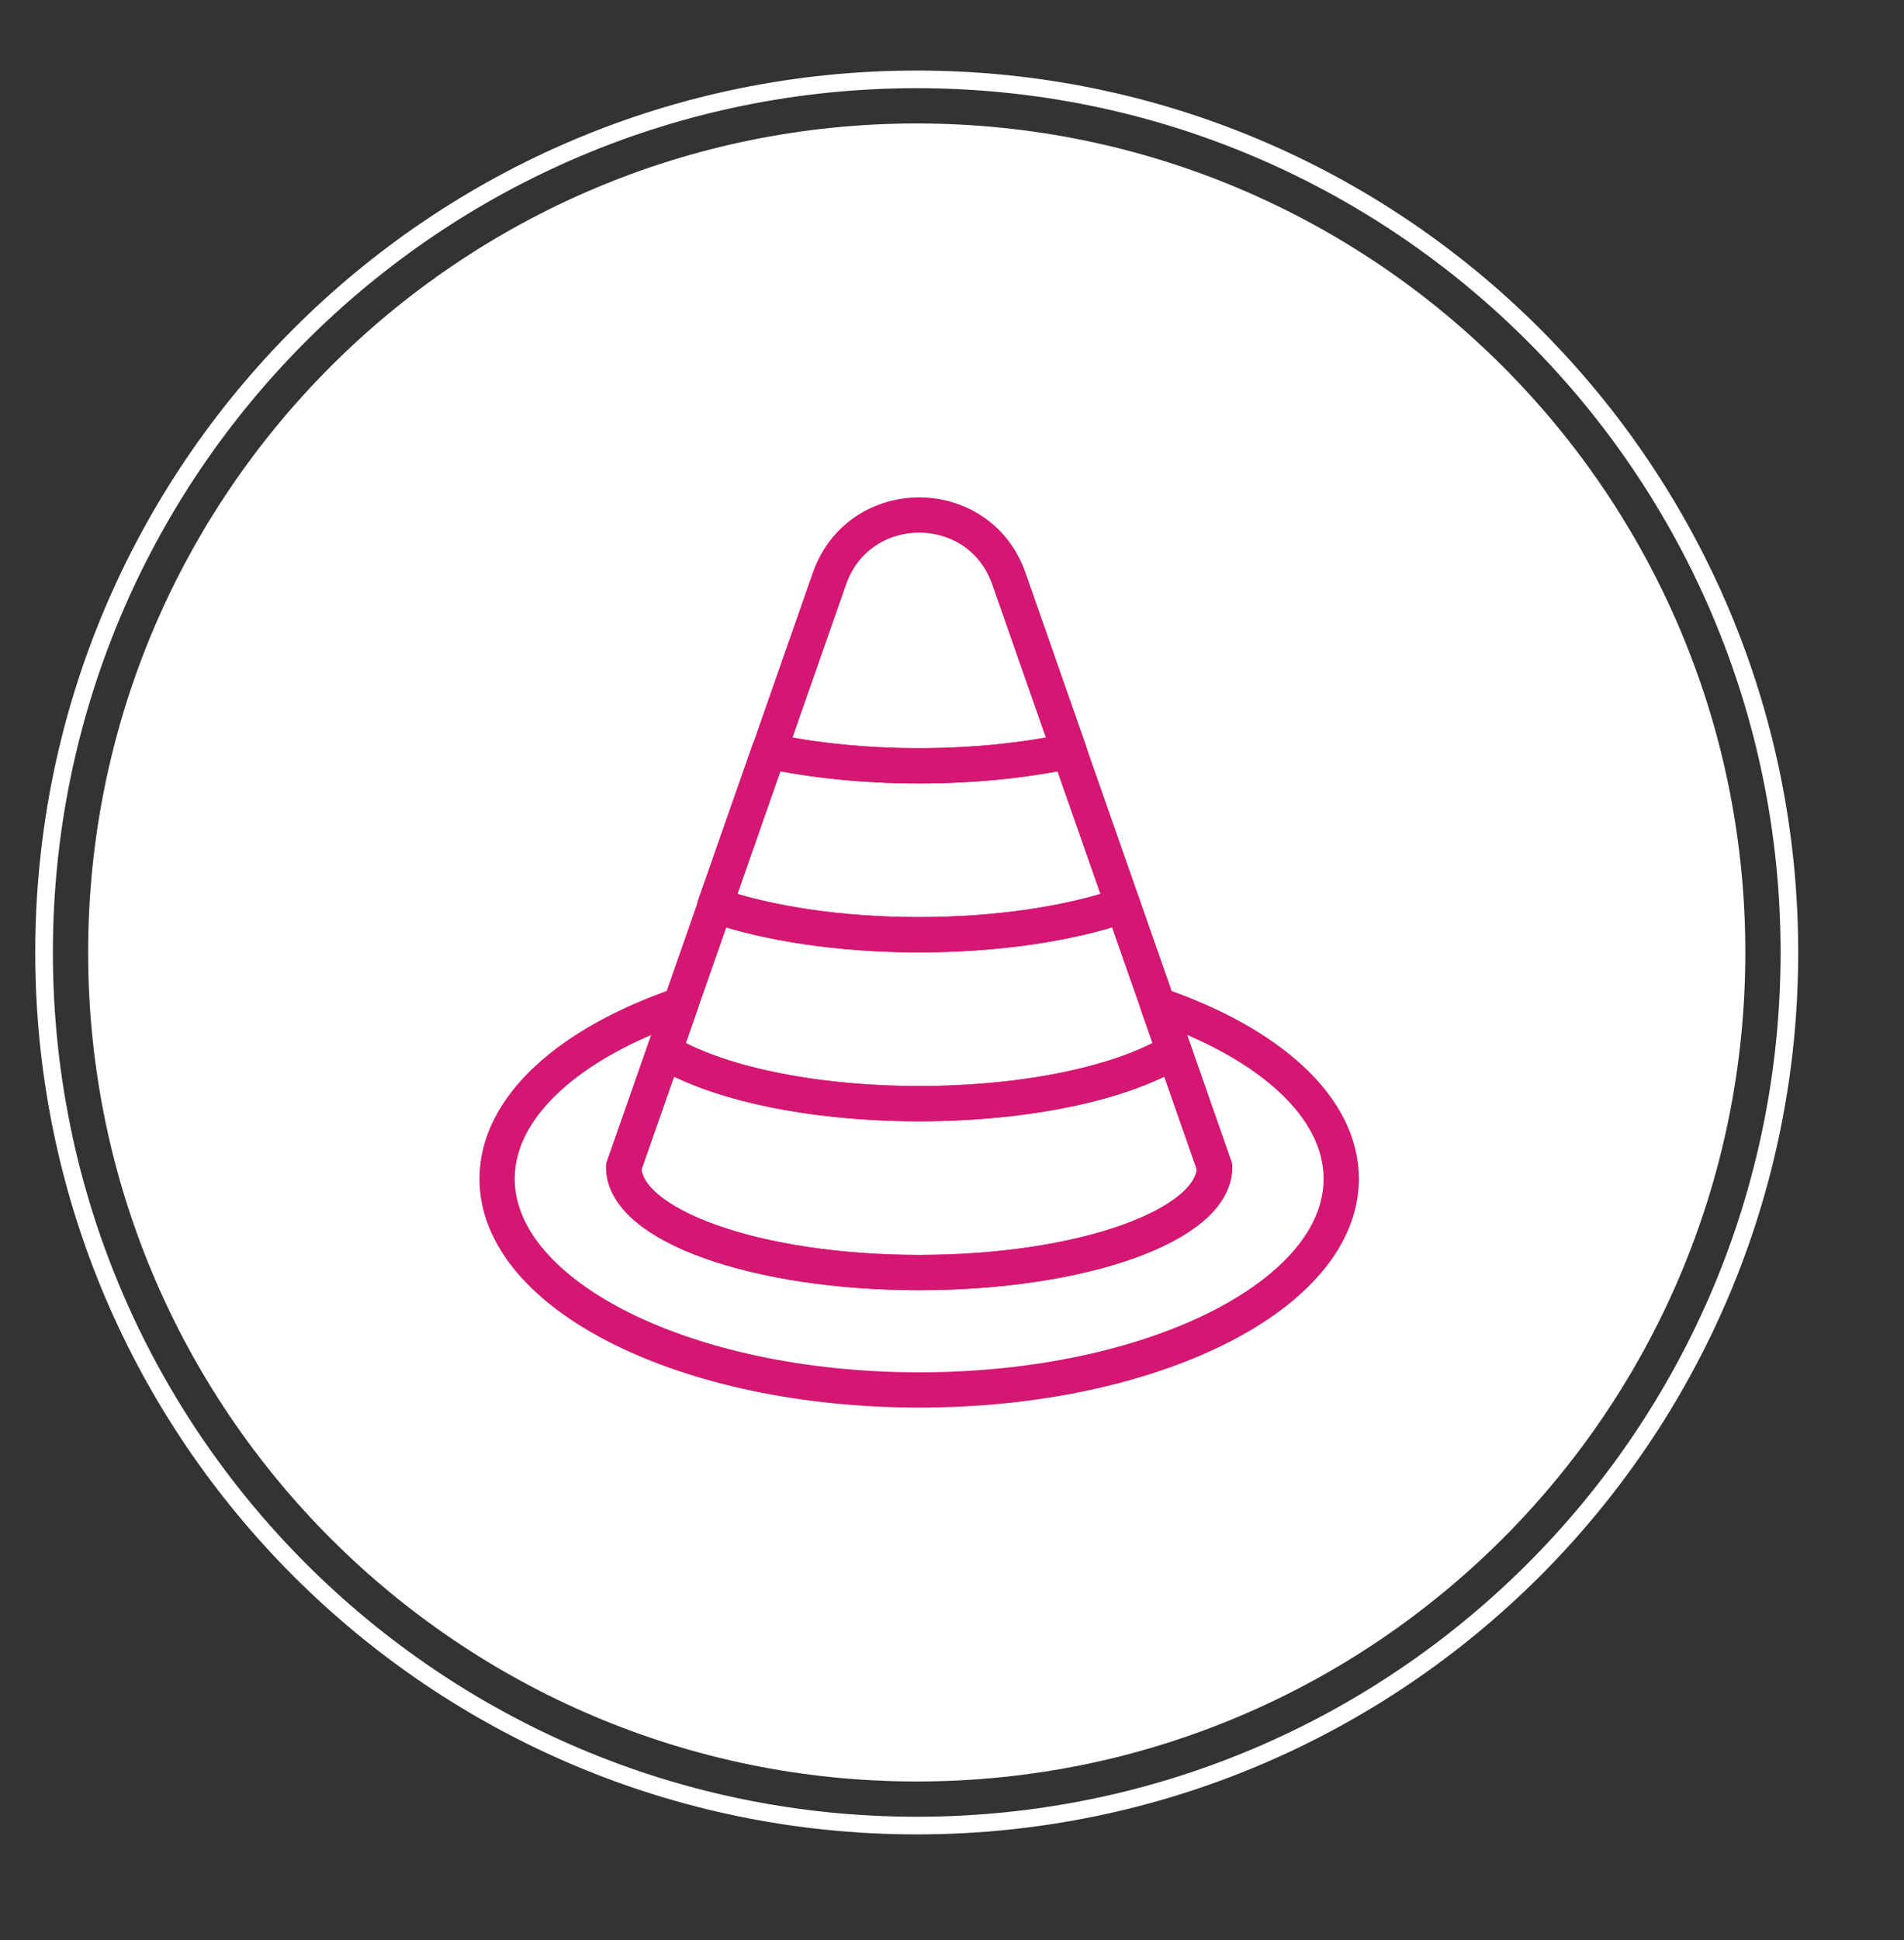
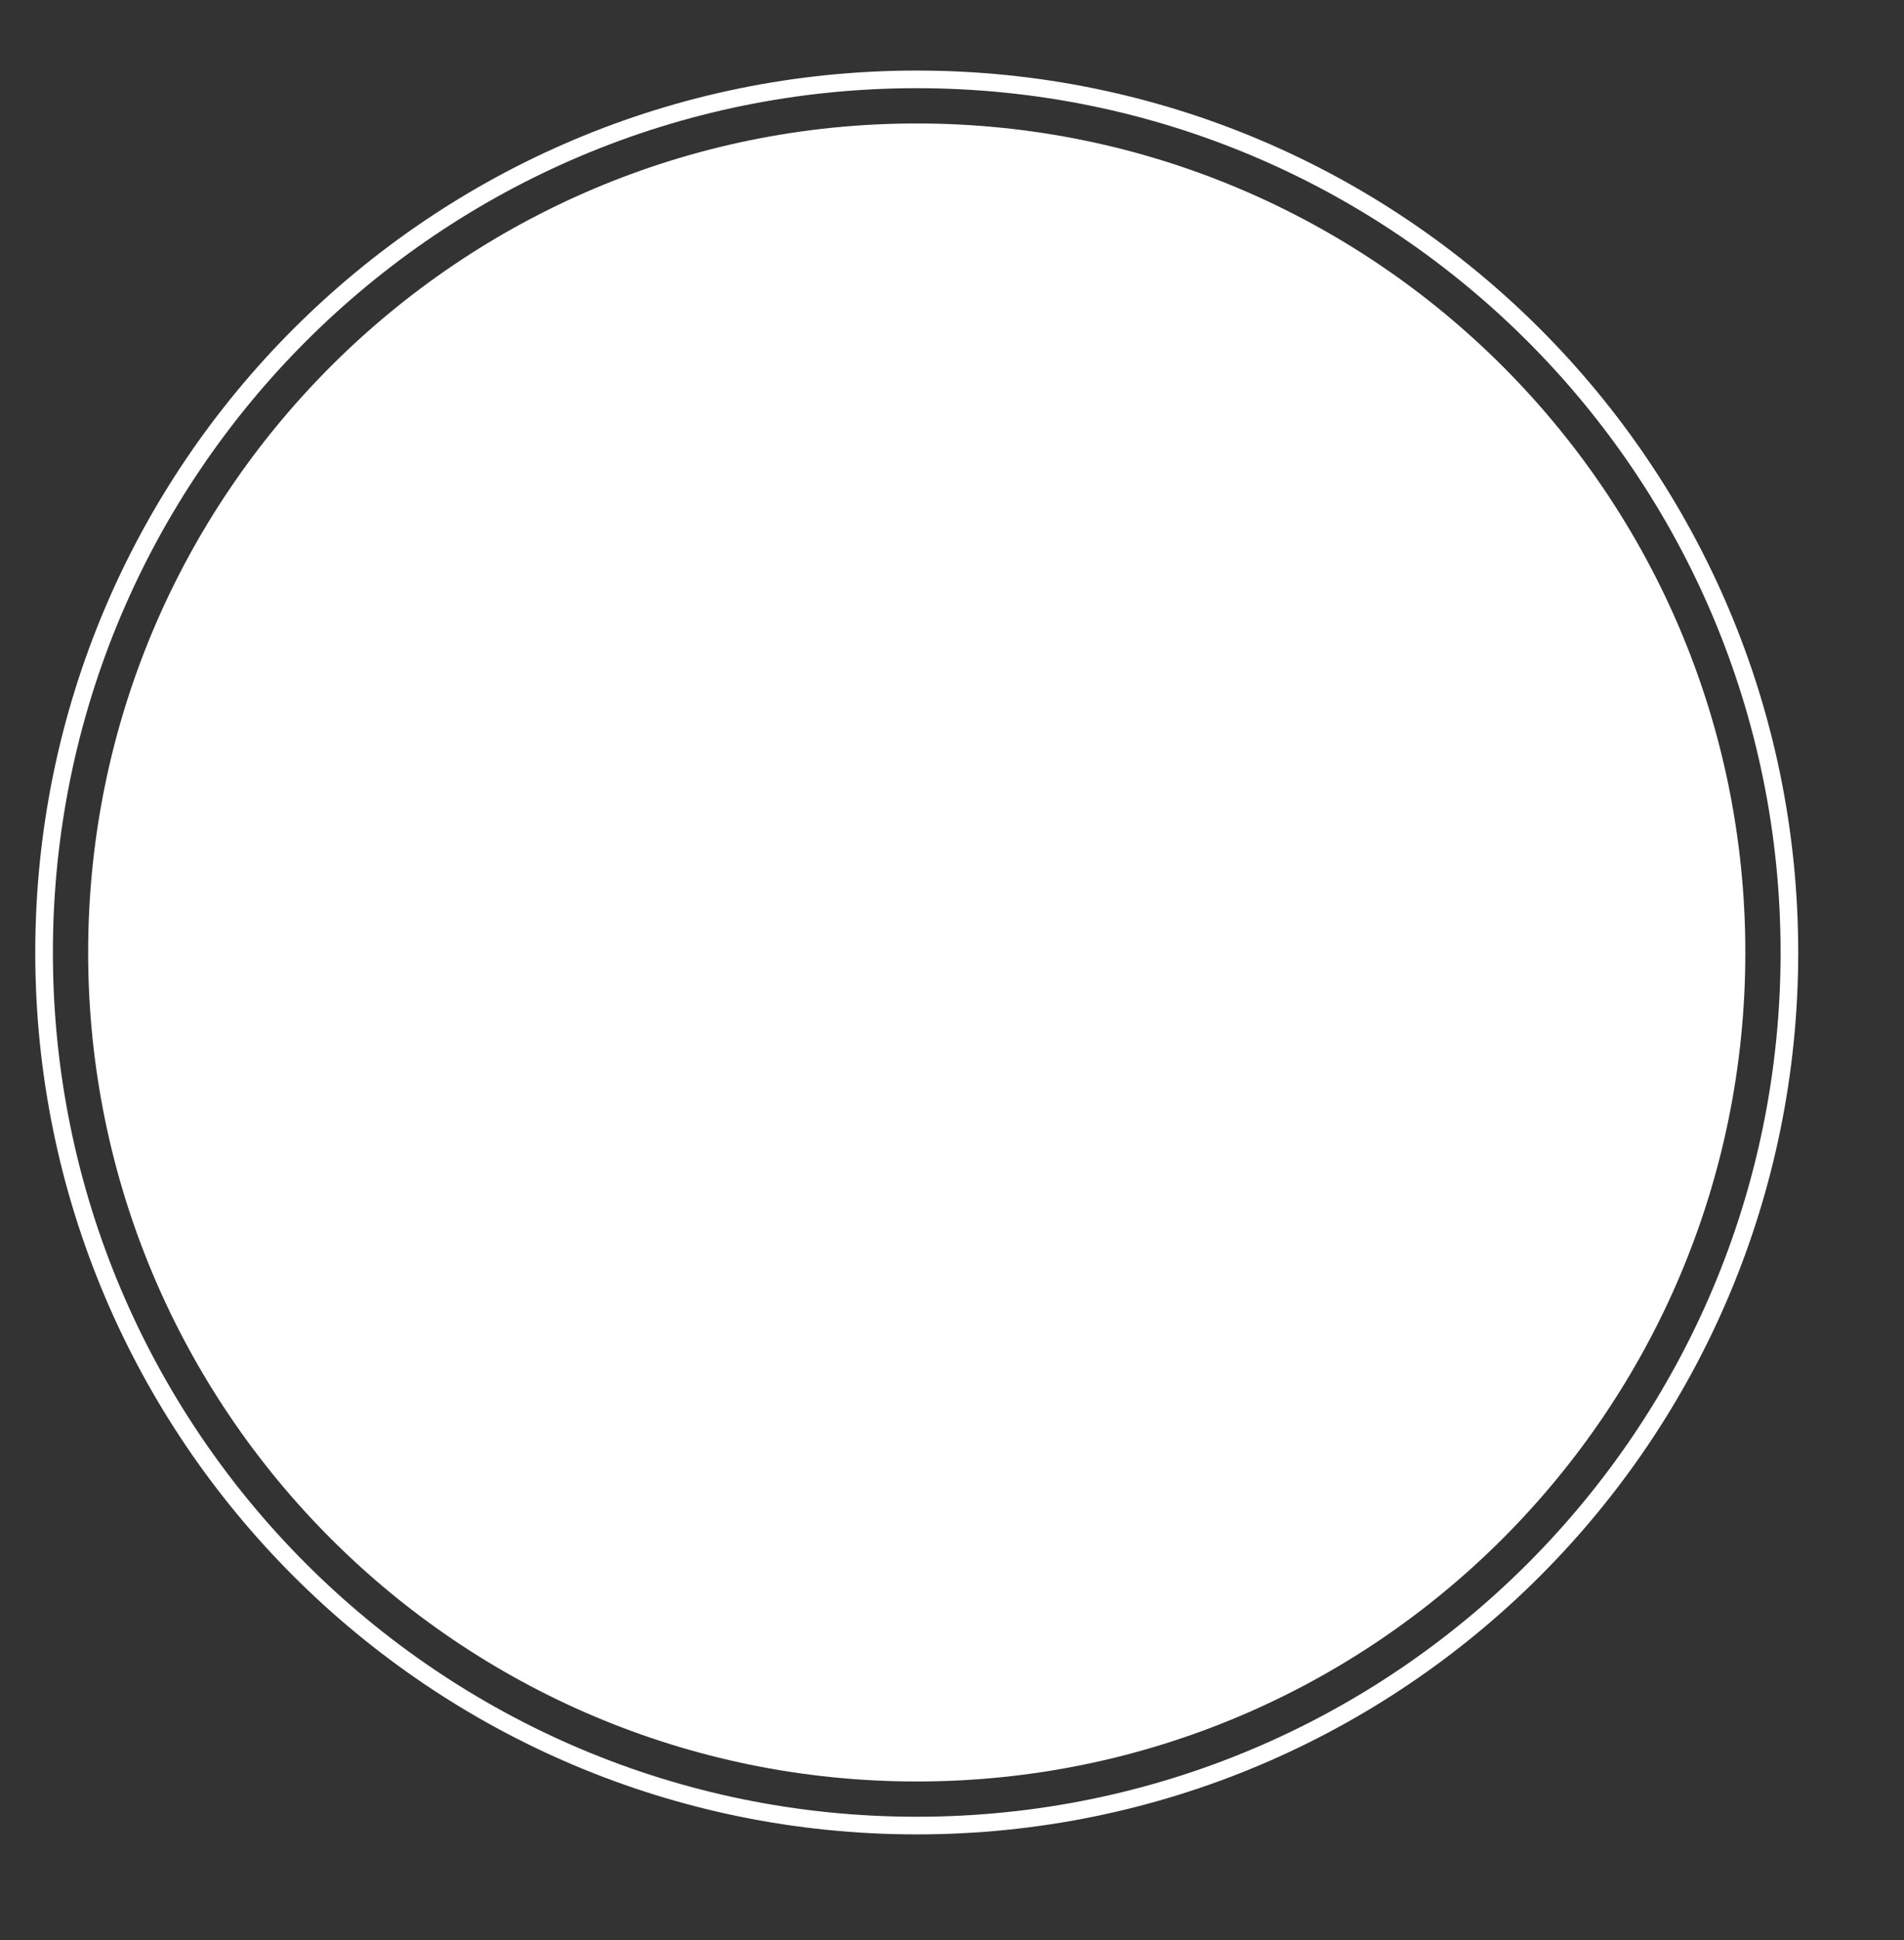
<svg xmlns="http://www.w3.org/2000/svg" width="108" height="110" viewBox="0 0 108 110" fill="none">
  <rect x="0" y="0" width="108" height="110" fill="#333333" stroke="none" />
  <path d="M101.5 54C101.5 81.338 79.338 103.5 52 103.5C24.662 103.5 2.5 81.338 2.5 54C2.5 26.662 24.662 4.5 52 4.5C79.338 4.5 101.5 26.662 101.5 54Z" stroke="white" />
  <path d="M52 101C77.957 101 99 79.957 99 54C99 28.043 77.957 7 52 7C26.043 7 5 28.043 5 54C5 79.957 26.043 101 52 101Z" fill="white" />
  <g clip-path="url(#clip0_141_6473)">
    <path d="M52.138 62.571C45.961 62.571 40.587 61.374 37.678 59.602L35.379 66.162C35.379 69.466 42.885 72.147 52.138 72.147C61.391 72.147 68.897 69.466 68.897 66.162L66.599 59.602C63.69 61.374 58.315 62.571 52.138 62.571Z" stroke="#D31772" stroke-width="2" stroke-linecap="round" stroke-linejoin="round" />
    <path d="M66.599 59.602L63.702 51.331C60.697 52.36 56.627 52.995 52.138 52.995C47.649 52.995 43.579 52.36 40.575 51.331L37.678 59.602C40.587 61.374 45.961 62.571 52.138 62.571C58.315 62.571 63.69 61.374 66.599 59.602Z" stroke="#D31772" stroke-width="2" stroke-linecap="round" stroke-linejoin="round" />
-     <path d="M63.702 51.331L60.637 42.58C58.147 43.107 55.238 43.418 52.126 43.418C49.014 43.418 46.117 43.107 43.615 42.58L40.55 51.331C43.555 52.36 47.625 52.995 52.114 52.995C56.603 52.995 60.673 52.36 63.678 51.331H63.702Z" stroke="#D31772" stroke-width="2" stroke-linecap="round" stroke-linejoin="round" />
+     <path d="M63.702 51.331L60.637 42.58C58.147 43.107 55.238 43.418 52.126 43.418C49.014 43.418 46.117 43.107 43.615 42.58L40.55 51.331C43.555 52.36 47.625 52.995 52.114 52.995C56.603 52.995 60.673 52.36 63.678 51.331Z" stroke="#D31772" stroke-width="2" stroke-linecap="round" stroke-linejoin="round" />
    <path d="M60.649 42.58L57.225 32.8C55.538 28 48.738 28 47.05 32.8L43.627 42.58C46.117 43.107 49.026 43.418 52.138 43.418C55.25 43.418 58.147 43.107 60.649 42.58Z" stroke="#D31772" stroke-width="2" stroke-linecap="round" stroke-linejoin="round" />
    <path d="M65.677 56.969L66.599 59.602L68.897 66.162C68.897 69.466 61.391 72.147 52.138 72.147C42.885 72.147 35.379 69.466 35.379 66.162L37.678 59.602L38.599 56.969C32.315 59.123 28.197 62.739 28.197 66.832C28.197 73.44 38.911 78.803 52.138 78.803C65.365 78.803 76.079 73.44 76.079 66.832C76.079 62.739 71.961 59.123 65.677 56.969Z" stroke="#D31772" stroke-width="2" stroke-linecap="round" stroke-linejoin="round" />
  </g>
  <defs>
    <clipPath id="clip0_141_6473">
-       <rect width="50.276" height="52" fill="white" transform="translate(27 28)" />
-     </clipPath>
+       </clipPath>
  </defs>
</svg>